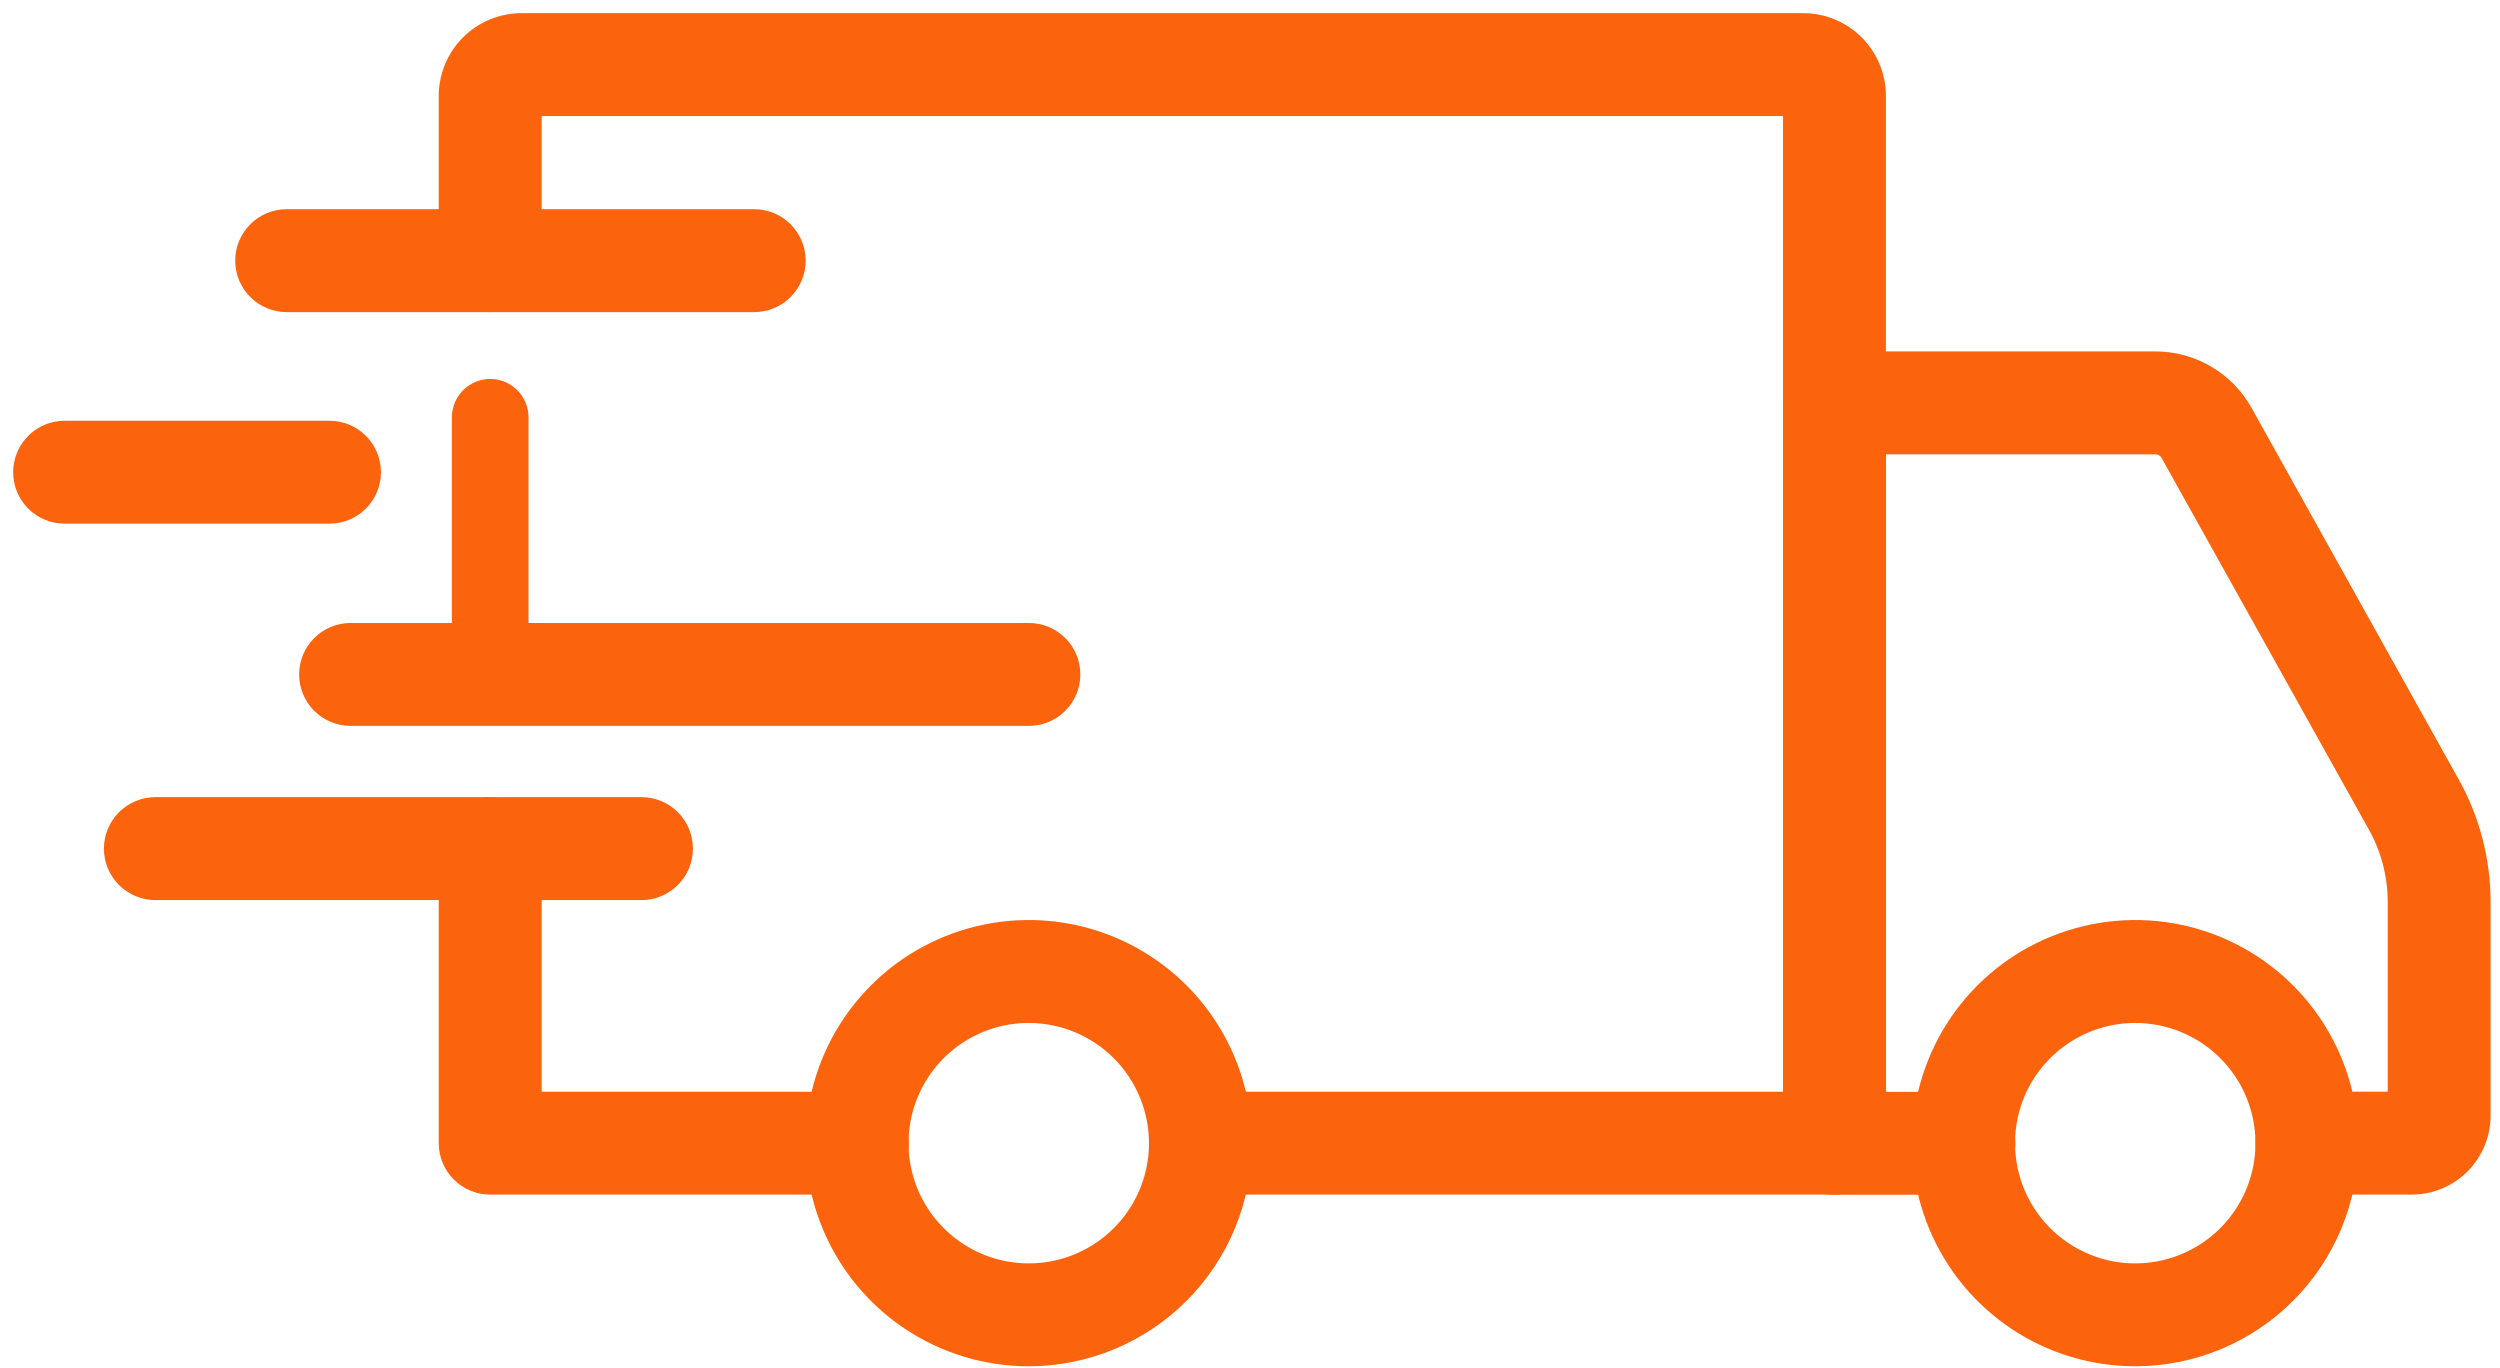
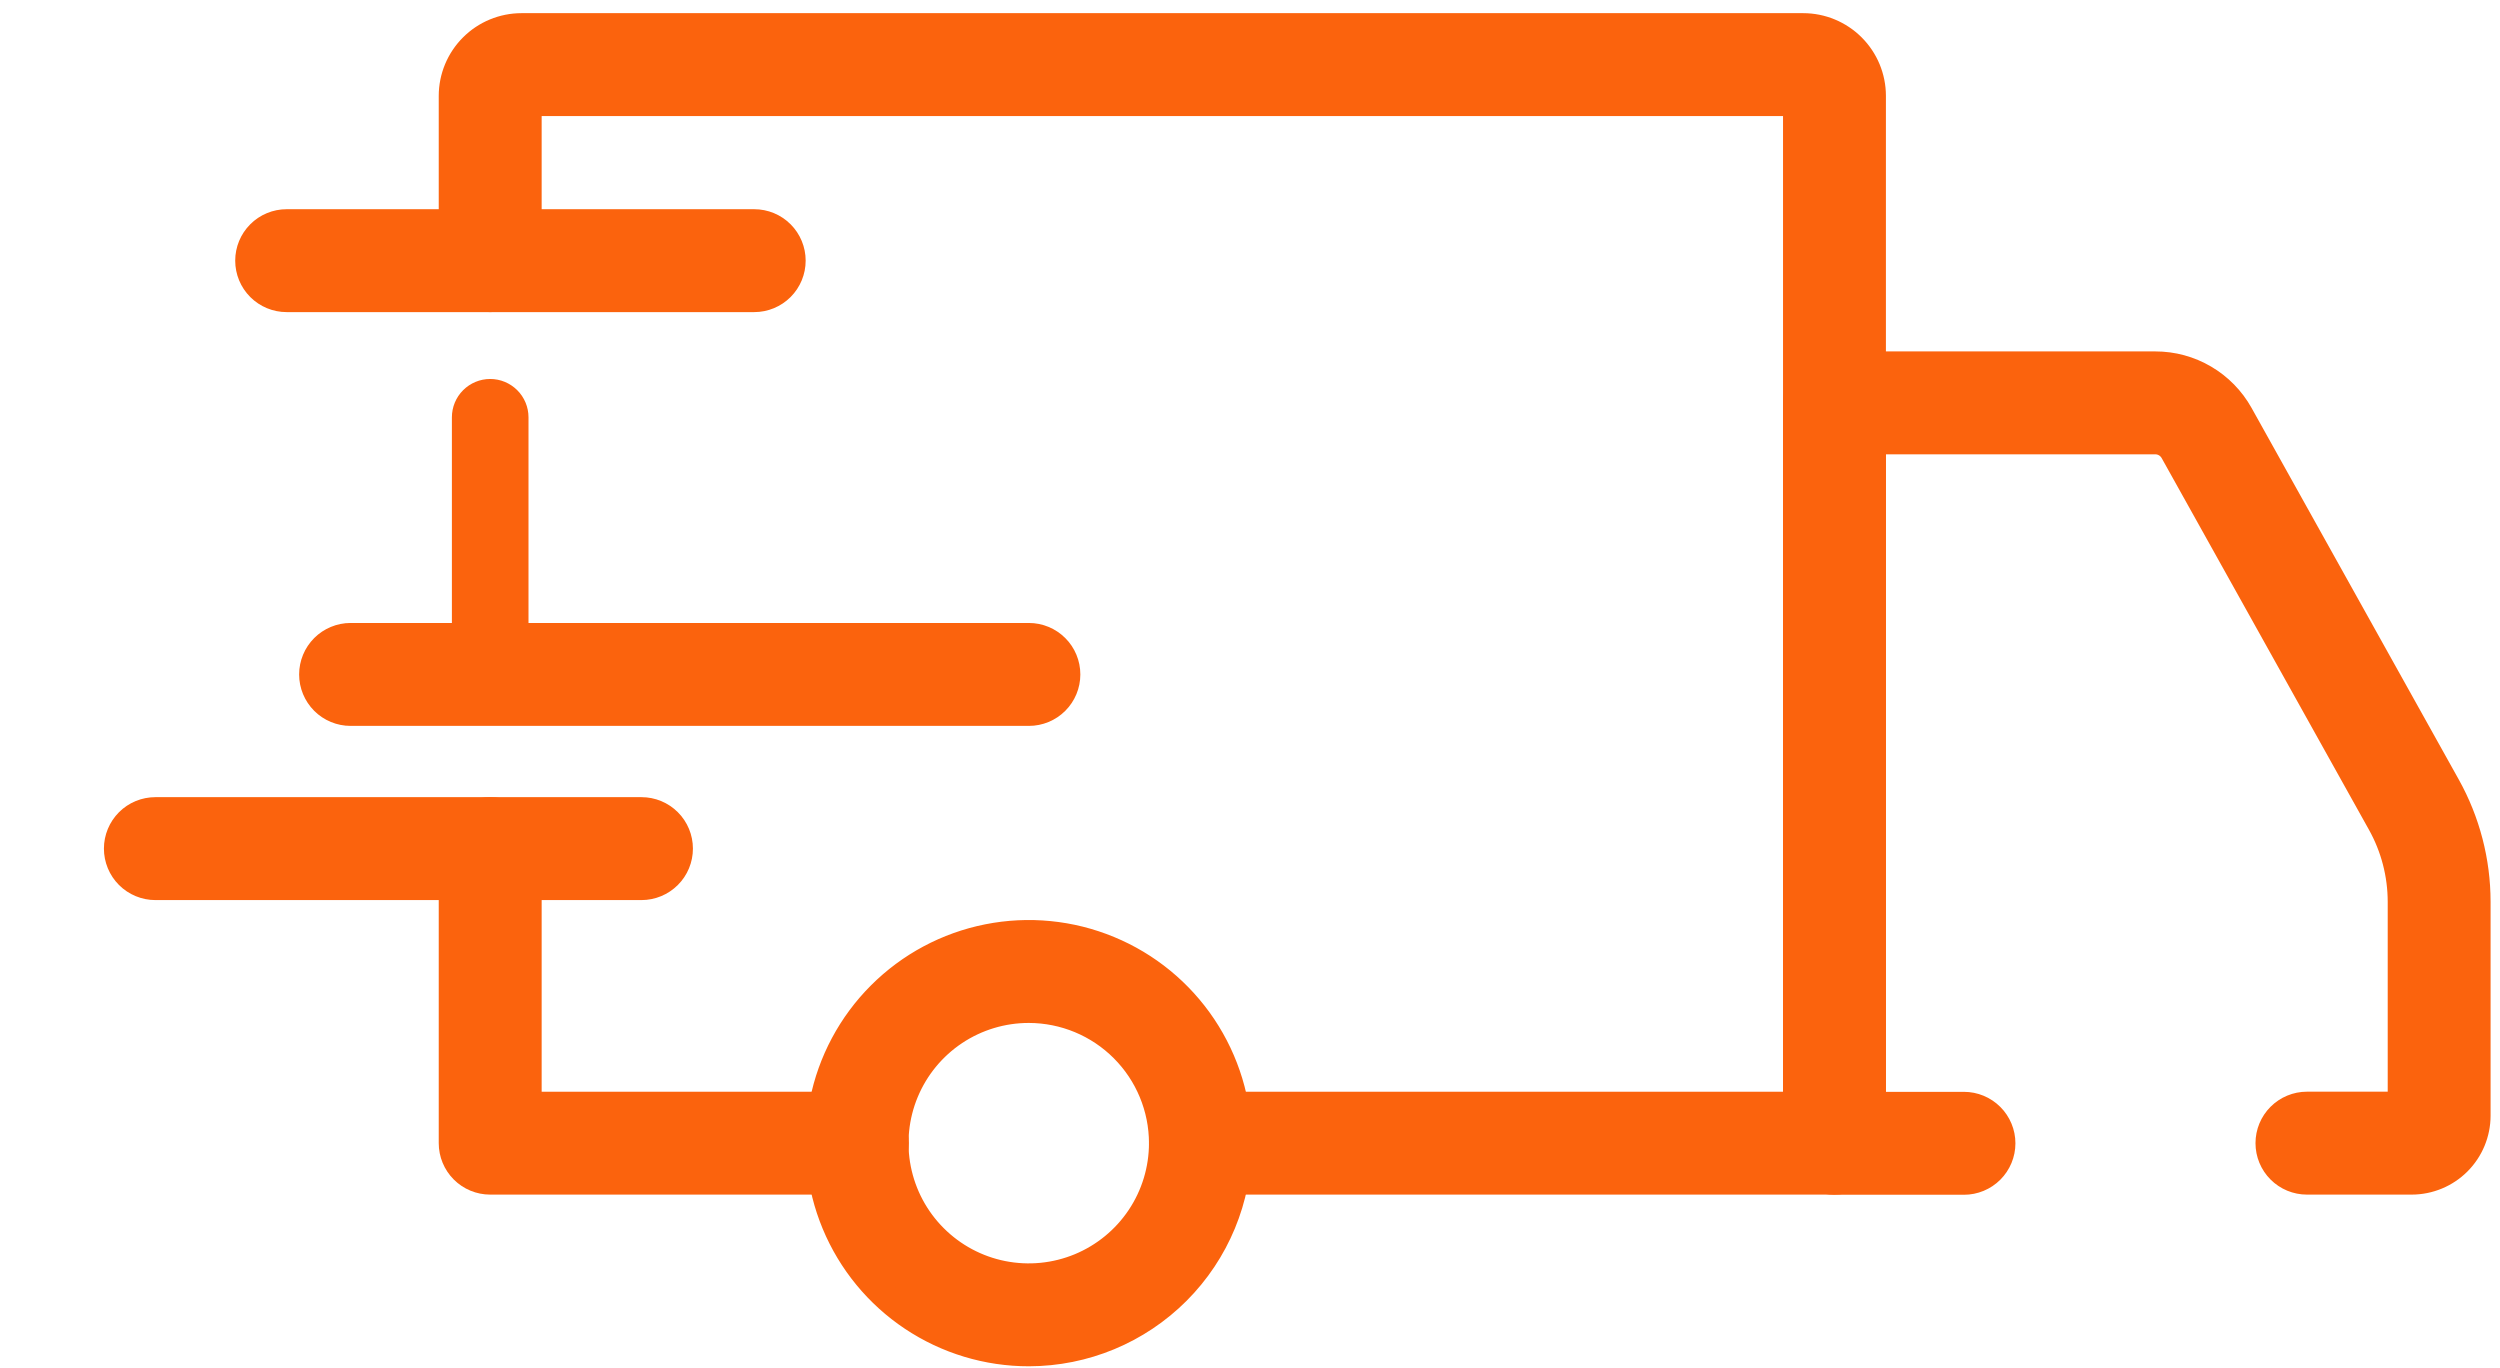
<svg xmlns="http://www.w3.org/2000/svg" width="95" height="52" viewBox="0 0 95 52" fill="none">
-   <path d="M81.145 51.419C79.567 51.42 78.023 50.953 76.711 50.078C75.398 49.201 74.374 47.956 73.769 46.498C73.164 45.04 73.005 43.435 73.313 41.887C73.62 40.339 74.379 38.917 75.495 37.8C76.611 36.684 78.033 35.923 79.581 35.615C81.129 35.306 82.733 35.464 84.192 36.068C85.65 36.672 86.896 37.694 87.773 39.007C88.65 40.319 89.119 41.862 89.119 43.44C89.118 45.555 88.277 47.583 86.782 49.079C85.287 50.575 83.26 51.417 81.145 51.419ZM81.145 38.372C80.142 38.37 79.162 38.667 78.328 39.223C77.493 39.779 76.843 40.57 76.458 41.496C76.074 42.422 75.973 43.442 76.168 44.425C76.362 45.409 76.845 46.313 77.553 47.022C78.262 47.731 79.165 48.215 80.148 48.411C81.132 48.607 82.151 48.507 83.078 48.123C84.004 47.74 84.796 47.09 85.353 46.257C85.91 45.423 86.208 44.443 86.208 43.44C86.207 42.097 85.674 40.809 84.725 39.859C83.776 38.908 82.488 38.374 81.145 38.372Z" fill="#FB630D" stroke="#FB630D" />
  <path d="M39.1 51.419C37.522 51.421 35.978 50.954 34.665 50.078C33.352 49.203 32.328 47.957 31.723 46.499C31.118 45.041 30.959 43.437 31.266 41.888C31.573 40.34 32.332 38.917 33.448 37.801C34.563 36.684 35.985 35.923 37.533 35.615C39.081 35.306 40.686 35.464 42.144 36.068C43.603 36.671 44.849 37.694 45.726 39.006C46.603 40.319 47.072 41.862 47.072 43.44C47.07 45.554 46.23 47.582 44.736 49.078C43.241 50.574 41.215 51.416 39.1 51.419ZM39.1 38.372C38.097 38.37 37.117 38.666 36.282 39.222C35.448 39.778 34.797 40.569 34.412 41.495C34.027 42.421 33.926 43.441 34.12 44.424C34.315 45.408 34.797 46.312 35.506 47.021C36.214 47.731 37.117 48.215 38.101 48.411C39.084 48.607 40.104 48.507 41.03 48.124C41.957 47.74 42.749 47.09 43.306 46.257C43.864 45.423 44.161 44.443 44.161 43.44C44.16 42.098 43.627 40.81 42.678 39.86C41.73 38.91 40.443 38.375 39.1 38.372Z" fill="#FB630D" stroke="#FB630D" />
  <path d="M91.644 44.895H87.664C87.278 44.895 86.908 44.742 86.635 44.469C86.362 44.196 86.209 43.826 86.209 43.44C86.209 43.054 86.362 42.684 86.635 42.411C86.908 42.138 87.278 41.984 87.664 41.984H91.233V34.267C91.232 33.224 90.965 32.198 90.457 31.287L82.579 17.162C82.511 17.041 82.413 16.941 82.294 16.871C82.175 16.801 82.039 16.764 81.901 16.764H71.165V41.99H74.63C75.016 41.99 75.386 42.144 75.659 42.417C75.932 42.69 76.086 43.06 76.086 43.446C76.086 43.832 75.932 44.202 75.659 44.475C75.386 44.748 75.016 44.901 74.63 44.901H69.709C69.323 44.901 68.953 44.748 68.68 44.475C68.407 44.202 68.254 43.832 68.254 43.446V15.309C68.254 14.923 68.407 14.553 68.68 14.28C68.953 14.007 69.323 13.854 69.709 13.854H81.901C82.558 13.853 83.203 14.028 83.769 14.361C84.335 14.693 84.802 15.17 85.122 15.743L92.999 29.87C93.748 31.215 94.141 32.728 94.142 34.267V42.398C94.141 43.06 93.877 43.694 93.409 44.163C92.941 44.631 92.306 44.894 91.644 44.895Z" fill="#FB630D" stroke="#FB630D" />
  <path d="M32.581 44.895H18.627C18.241 44.895 17.871 44.742 17.598 44.469C17.325 44.196 17.172 43.826 17.172 43.44V32.247C17.172 31.861 17.325 31.491 17.598 31.218C17.871 30.945 18.241 30.792 18.627 30.792C19.013 30.792 19.383 30.945 19.656 31.218C19.929 31.491 20.083 31.861 20.083 32.247V41.985H32.581C32.967 41.985 33.337 42.138 33.61 42.411C33.883 42.684 34.036 43.054 34.036 43.44C34.036 43.826 33.883 44.196 33.61 44.469C33.337 44.742 32.967 44.895 32.581 44.895Z" fill="#FB630D" stroke="#FB630D" />
  <path d="M18.627 27.084C18.241 27.084 17.871 26.931 17.598 26.658C17.325 26.385 17.172 26.015 17.172 25.629V15.857C17.172 15.471 17.325 15.101 17.598 14.828C17.871 14.555 18.241 14.401 18.627 14.401C19.013 14.401 19.383 14.555 19.656 14.828C19.929 15.101 20.083 15.471 20.083 15.857V25.635C20.081 26.02 19.927 26.388 19.654 26.66C19.381 26.932 19.012 27.084 18.627 27.084Z" fill="#FB630D" />
  <path d="M69.71 44.895H45.615C45.229 44.895 44.859 44.742 44.586 44.469C44.313 44.196 44.16 43.826 44.16 43.44C44.16 43.054 44.313 42.684 44.586 42.411C44.859 42.138 45.229 41.985 45.615 41.985H68.255V3.911H20.083V9.905C20.083 10.291 19.929 10.661 19.656 10.934C19.383 11.207 19.013 11.36 18.627 11.36C18.241 11.36 17.871 11.207 17.598 10.934C17.325 10.661 17.172 10.291 17.172 9.905V3.643C17.173 2.942 17.452 2.27 17.948 1.775C18.444 1.279 19.116 1.001 19.817 1H68.522C69.223 1.001 69.895 1.28 70.39 1.775C70.886 2.271 71.164 2.942 71.165 3.643V43.44C71.165 43.826 71.012 44.196 70.739 44.469C70.466 44.742 70.096 44.895 69.71 44.895Z" fill="#FB630D" stroke="#FB630D" />
  <path d="M24.376 33.703H5.905C5.519 33.703 5.148 33.549 4.875 33.276C4.603 33.004 4.449 32.633 4.449 32.247C4.449 31.861 4.603 31.491 4.875 31.218C5.148 30.945 5.519 30.792 5.905 30.792H24.376C24.762 30.792 25.132 30.945 25.405 31.218C25.678 31.491 25.831 31.861 25.831 32.247C25.831 32.633 25.678 33.004 25.405 33.276C25.132 33.549 24.762 33.703 24.376 33.703Z" fill="#FB630D" stroke="#FB630D" />
  <path d="M39.098 27.084H13.322C12.937 27.084 12.566 26.931 12.293 26.658C12.021 26.385 11.867 26.015 11.867 25.629C11.867 25.243 12.021 24.872 12.293 24.6C12.566 24.327 12.937 24.173 13.322 24.173H39.098C39.484 24.173 39.854 24.327 40.127 24.6C40.4 24.872 40.553 25.243 40.553 25.629C40.553 26.015 40.4 26.385 40.127 26.658C39.854 26.931 39.484 27.084 39.098 27.084Z" fill="#FB630D" stroke="#FB630D" />
-   <path d="M12.521 19.399H2.455C2.069 19.399 1.699 19.246 1.426 18.973C1.153 18.7 1 18.33 1 17.944C1 17.558 1.153 17.188 1.426 16.915C1.699 16.642 2.069 16.489 2.455 16.489H12.521C12.907 16.489 13.277 16.642 13.55 16.915C13.823 17.188 13.976 17.558 13.976 17.944C13.976 18.33 13.823 18.7 13.55 18.973C13.277 19.246 12.907 19.399 12.521 19.399Z" fill="#FB630D" stroke="#FB630D" />
  <path d="M28.66 11.36H10.893C10.507 11.36 10.137 11.207 9.864 10.934C9.591 10.661 9.438 10.291 9.438 9.905C9.438 9.519 9.591 9.149 9.864 8.876C10.137 8.603 10.507 8.45 10.893 8.45H28.66C29.046 8.45 29.416 8.603 29.689 8.876C29.962 9.149 30.115 9.519 30.115 9.905C30.115 10.291 29.962 10.661 29.689 10.934C29.416 11.207 29.046 11.36 28.66 11.36Z" fill="#FB630D" stroke="#FB630D" />
</svg>